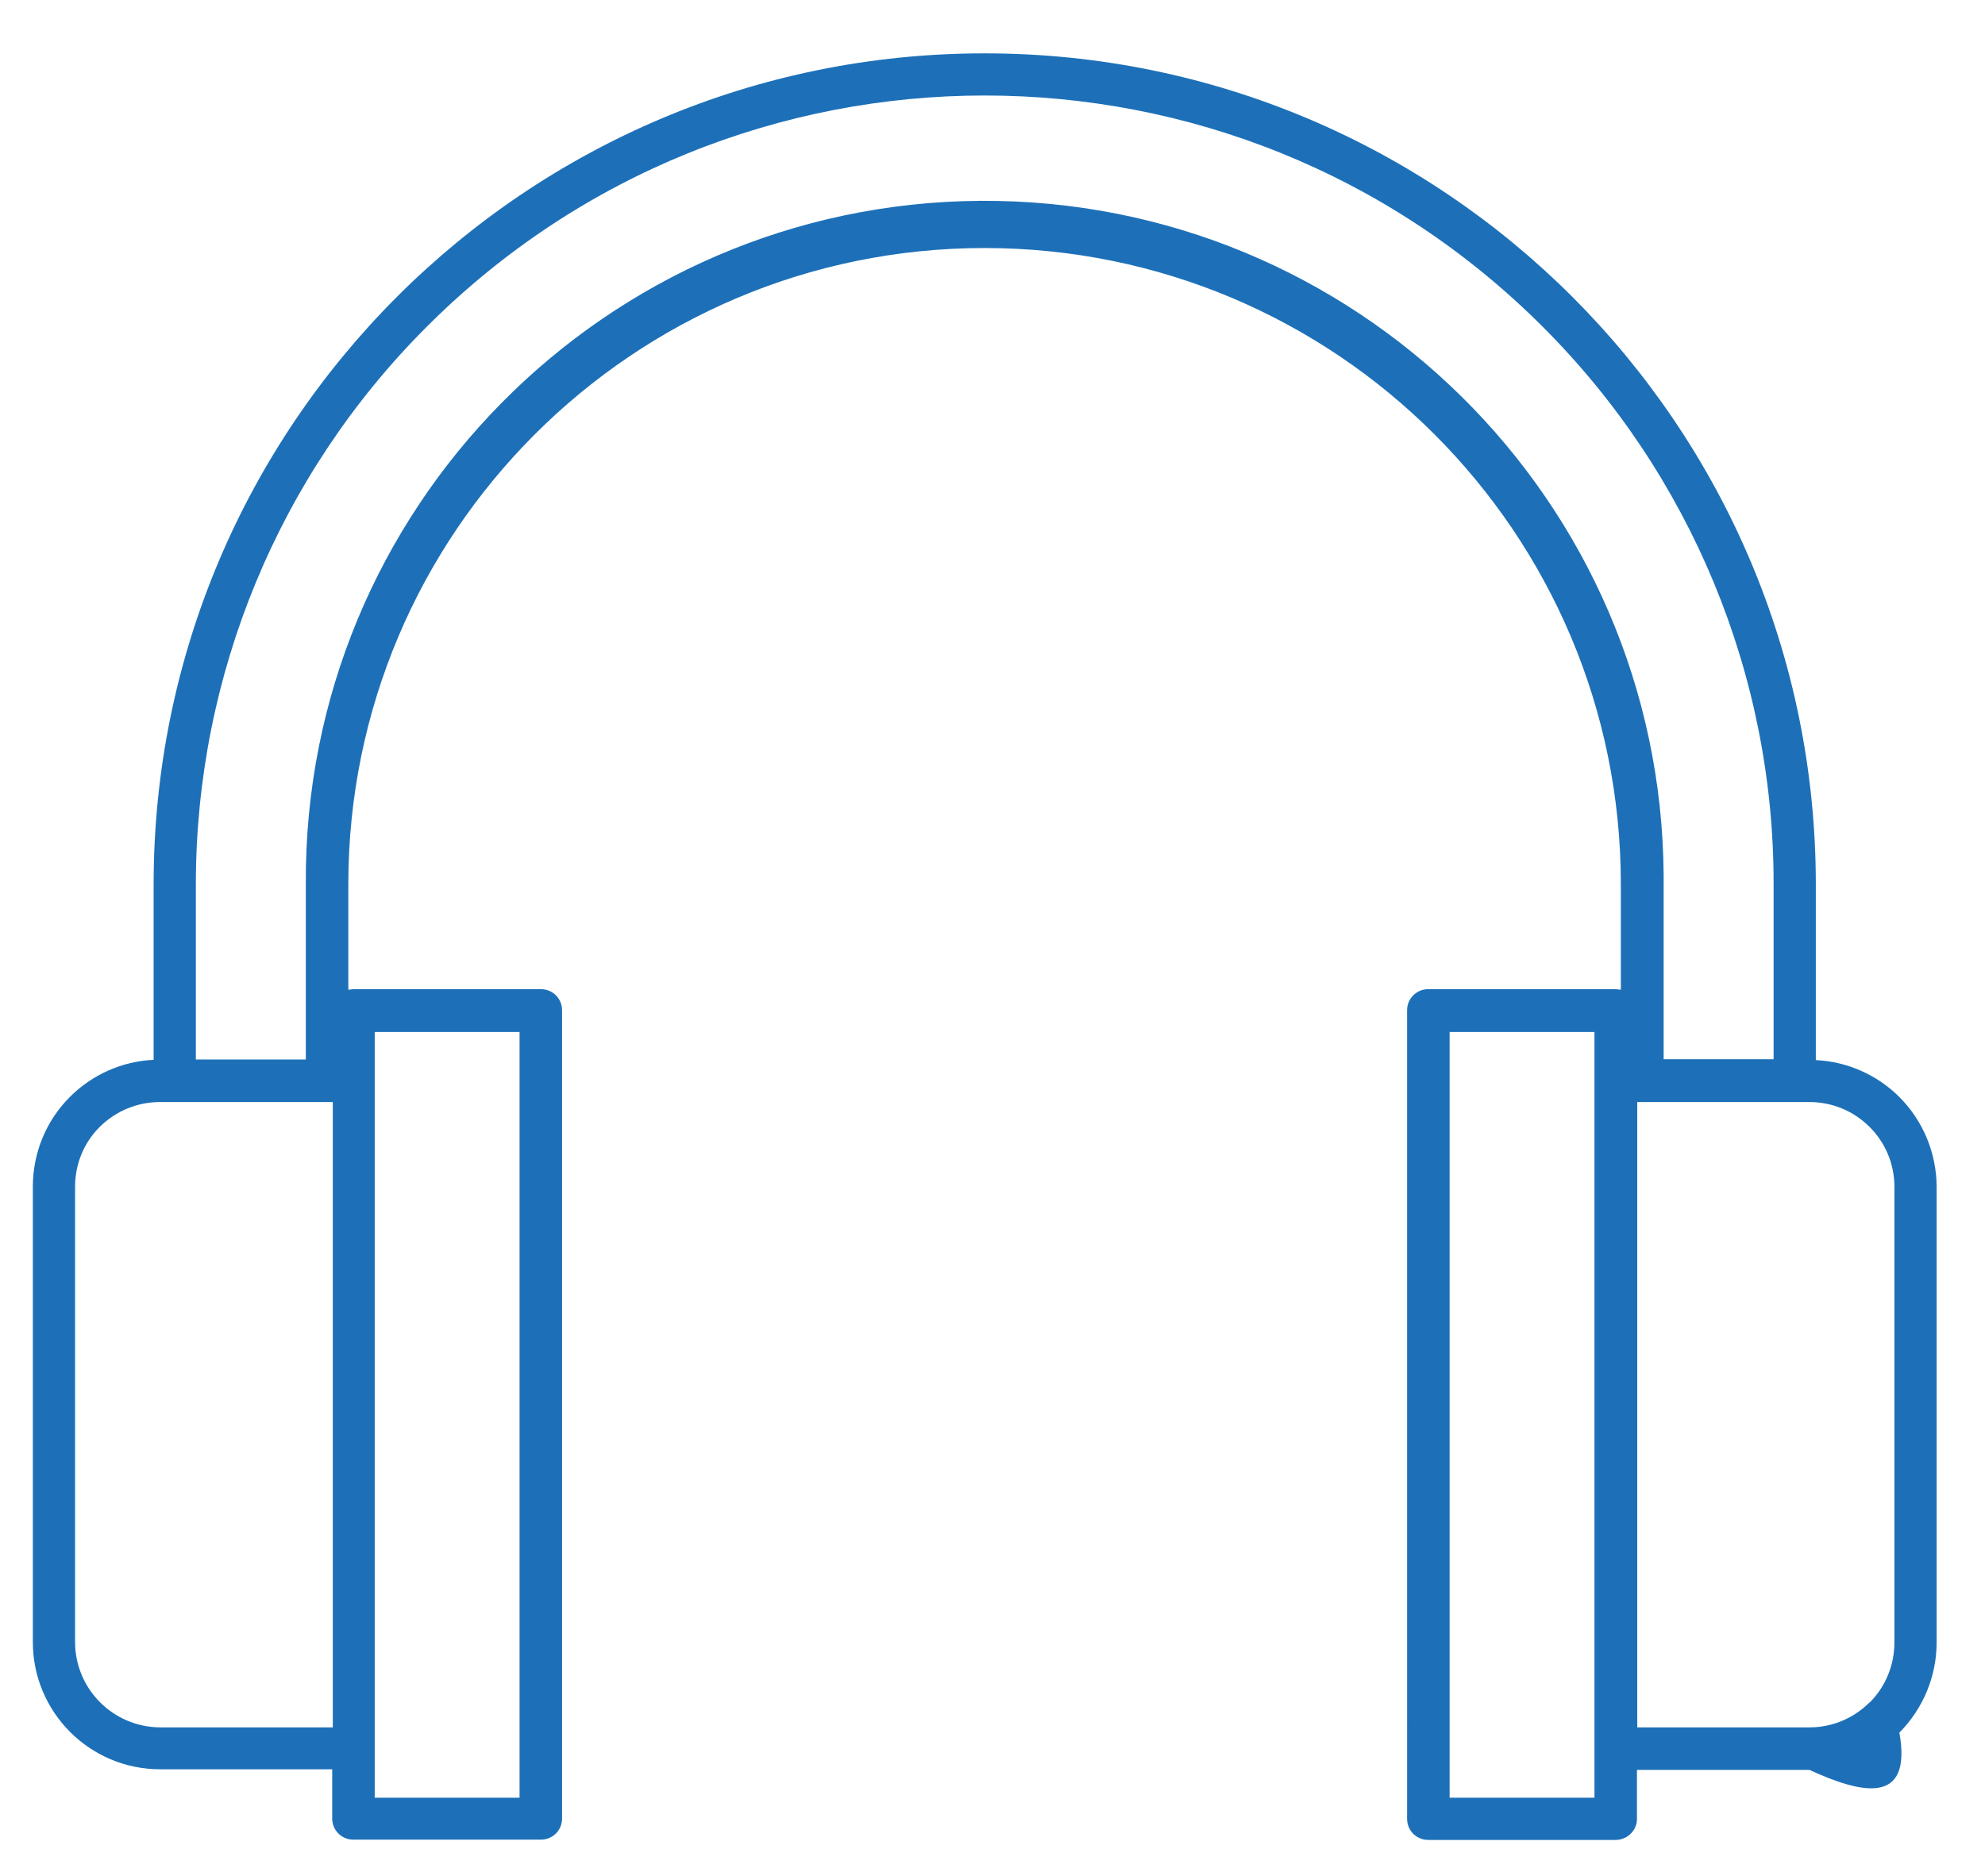
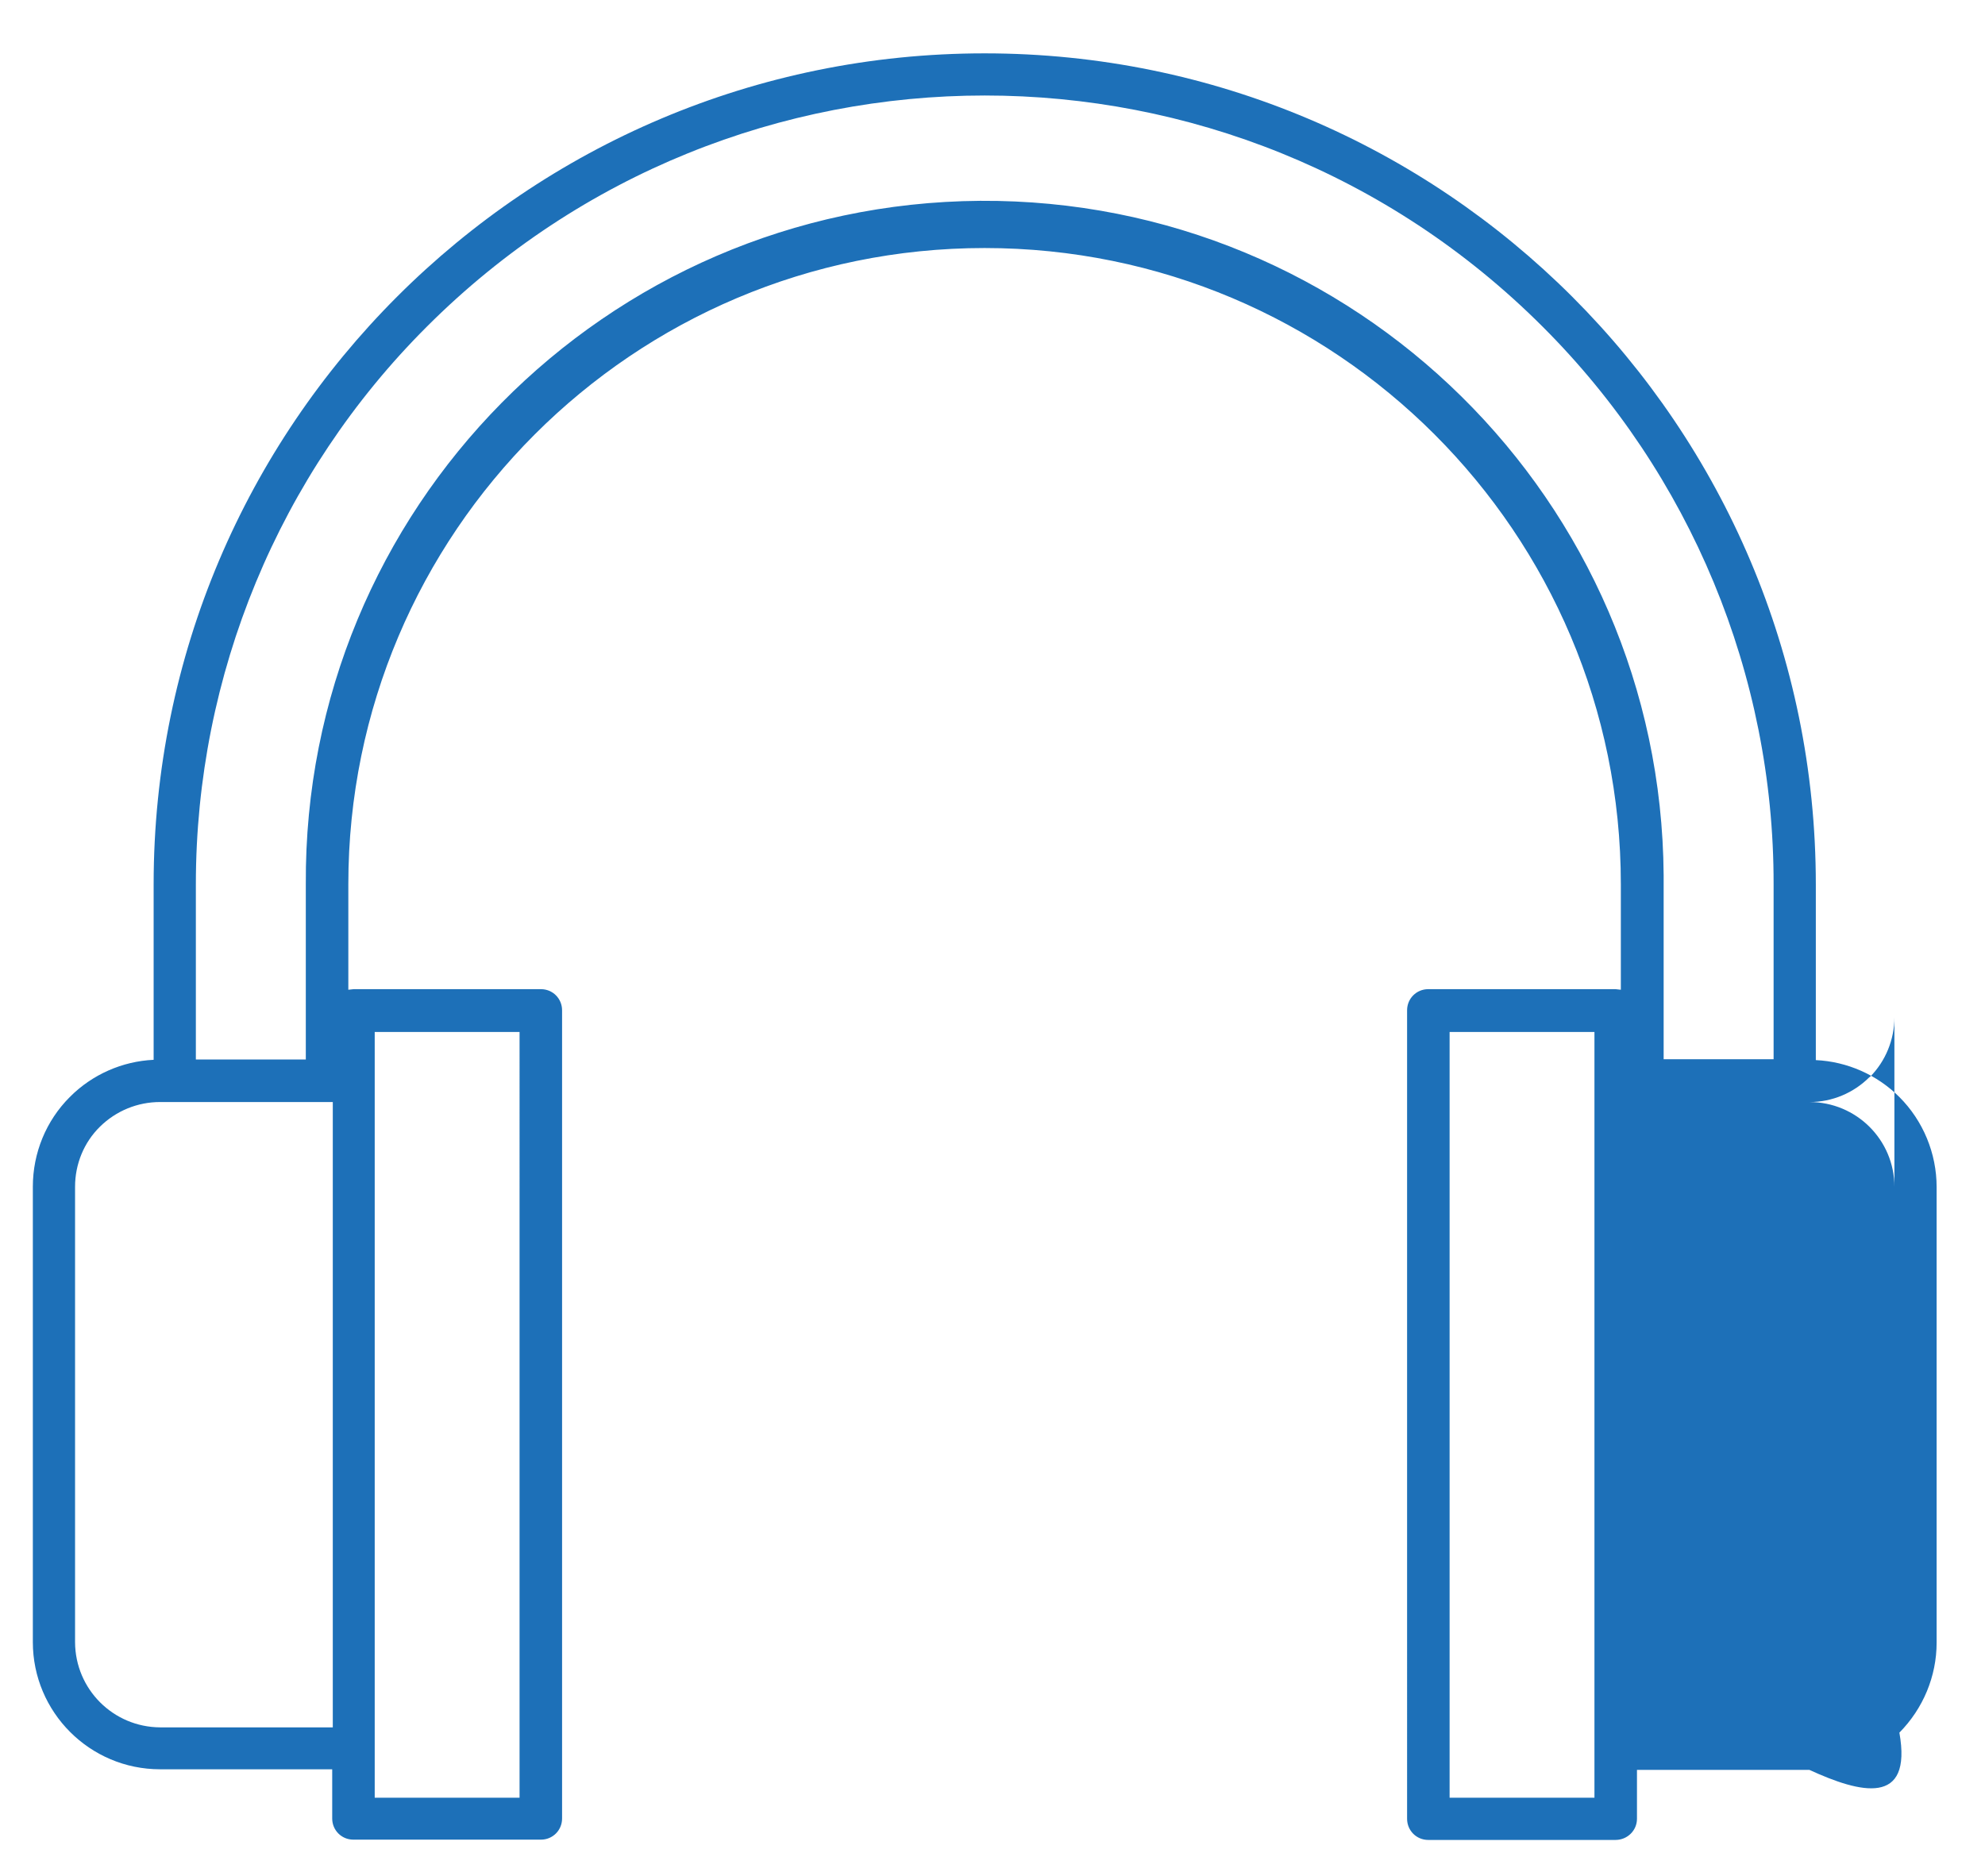
<svg xmlns="http://www.w3.org/2000/svg" version="1.1" id="Layer_1" x="0px" y="0px" viewBox="0 0 67.7 64" style="enable-background:new 0 0 67.7 64;" xml:space="preserve">
  <style type="text/css">
	.st0{fill-rule:evenodd;clip-rule:evenodd;fill:#1d70b8;}
</style>
-   <path id="Path_1614" class="st0" d="M33.58,1.82c15.65,0,28.35,12.69,28.35,28.35v5.99c1.07,0.05,2.09,0.5,2.85,1.26  c0.81,0.81,1.27,1.92,1.27,3.07v15.54c0,1.15-0.46,2.25-1.27,3.07l0,0c0.45,2.52-1.33,2.07-3.07,1.27h-5.88v1.67  c0,0.4-0.33,0.72-0.73,0.72c0,0,0,0,0,0h-6.39c-0.4,0-0.72-0.32-0.72-0.72c0,0,0,0,0-0.01V34.46c0-0.4,0.32-0.72,0.72-0.72h6.39  l0.18,0.02v-3.6c0-11.99-9.72-21.7-21.7-21.7s-21.7,9.72-21.7,21.7v3.6l0.18-0.02h6.39c0.4,0,0.72,0.32,0.72,0.72v27.57  c0,0.4-0.32,0.72-0.72,0.72c0,0,0,0-0.01,0h-6.39c-0.4,0-0.72-0.32-0.72-0.72c0,0,0,0,0-0.01v-1.67H5.46c-2.4,0-4.34-1.95-4.34-4.34  V40.48c0-1.15,0.45-2.25,1.26-3.06h0.01v-0.01c0.76-0.76,1.78-1.21,2.85-1.26v-5.99C5.24,14.51,17.93,1.82,33.58,1.82L33.58,1.82  L33.58,1.82z M12.78,36.87v24.45h4.94V35.2h-4.94V36.87z M11.16,37.59h-5.7c-0.77,0-1.5,0.3-2.05,0.84l0,0  c-0.55,0.54-0.85,1.28-0.85,2.05v15.54c0.01,1.6,1.3,2.89,2.9,2.9h5.89V37.59H11.16z M54.38,59.64V35.2h-4.94v26.12h4.94V59.64z   M61.21,37.59h-5.37v21.33h5.88c0.77,0,1.5-0.31,2.04-0.85h0.01c0.54-0.54,0.84-1.28,0.84-2.04V40.48c0-1.6-1.3-2.89-2.9-2.89  c0,0,0,0,0,0H61.21z M52.61,11.14c-10.51-10.51-27.54-10.51-38.05,0c-5.05,5.04-7.88,11.89-7.88,19.02v5.98h3.75v-5.98  c-0.08-12.79,10.22-23.22,23-23.31c12.79-0.08,23.22,10.22,23.31,23c0,0.1,0,0.2,0,0.3v5.98h3.75v-5.98  C60.5,23.03,57.66,16.18,52.61,11.14z" />
+   <path id="Path_1614" class="st0" d="M33.58,1.82c15.65,0,28.35,12.69,28.35,28.35v5.99c1.07,0.05,2.09,0.5,2.85,1.26  c0.81,0.81,1.27,1.92,1.27,3.07v15.54c0,1.15-0.46,2.25-1.27,3.07l0,0c0.45,2.52-1.33,2.07-3.07,1.27h-5.88v1.67  c0,0.4-0.33,0.72-0.73,0.72c0,0,0,0,0,0h-6.39c-0.4,0-0.72-0.32-0.72-0.72c0,0,0,0,0-0.01V34.46c0-0.4,0.32-0.72,0.72-0.72h6.39  l0.18,0.02v-3.6c0-11.99-9.72-21.7-21.7-21.7s-21.7,9.72-21.7,21.7v3.6l0.18-0.02h6.39c0.4,0,0.72,0.32,0.72,0.72v27.57  c0,0.4-0.32,0.72-0.72,0.72c0,0,0,0-0.01,0h-6.39c-0.4,0-0.72-0.32-0.72-0.72c0,0,0,0,0-0.01v-1.67H5.46c-2.4,0-4.34-1.95-4.34-4.34  V40.48c0-1.15,0.45-2.25,1.26-3.06h0.01v-0.01c0.76-0.76,1.78-1.21,2.85-1.26v-5.99C5.24,14.51,17.93,1.82,33.58,1.82L33.58,1.82  L33.58,1.82z M12.78,36.87v24.45h4.94V35.2h-4.94V36.87z M11.16,37.59h-5.7c-0.77,0-1.5,0.3-2.05,0.84l0,0  c-0.55,0.54-0.85,1.28-0.85,2.05v15.54c0.01,1.6,1.3,2.89,2.9,2.9h5.89V37.59H11.16z M54.38,59.64V35.2h-4.94v26.12h4.94V59.64z   M61.21,37.59h-5.37h5.88c0.77,0,1.5-0.31,2.04-0.85h0.01c0.54-0.54,0.84-1.28,0.84-2.04V40.48c0-1.6-1.3-2.89-2.9-2.89  c0,0,0,0,0,0H61.21z M52.61,11.14c-10.51-10.51-27.54-10.51-38.05,0c-5.05,5.04-7.88,11.89-7.88,19.02v5.98h3.75v-5.98  c-0.08-12.79,10.22-23.22,23-23.31c12.79-0.08,23.22,10.22,23.31,23c0,0.1,0,0.2,0,0.3v5.98h3.75v-5.98  C60.5,23.03,57.66,16.18,52.61,11.14z" />
</svg>